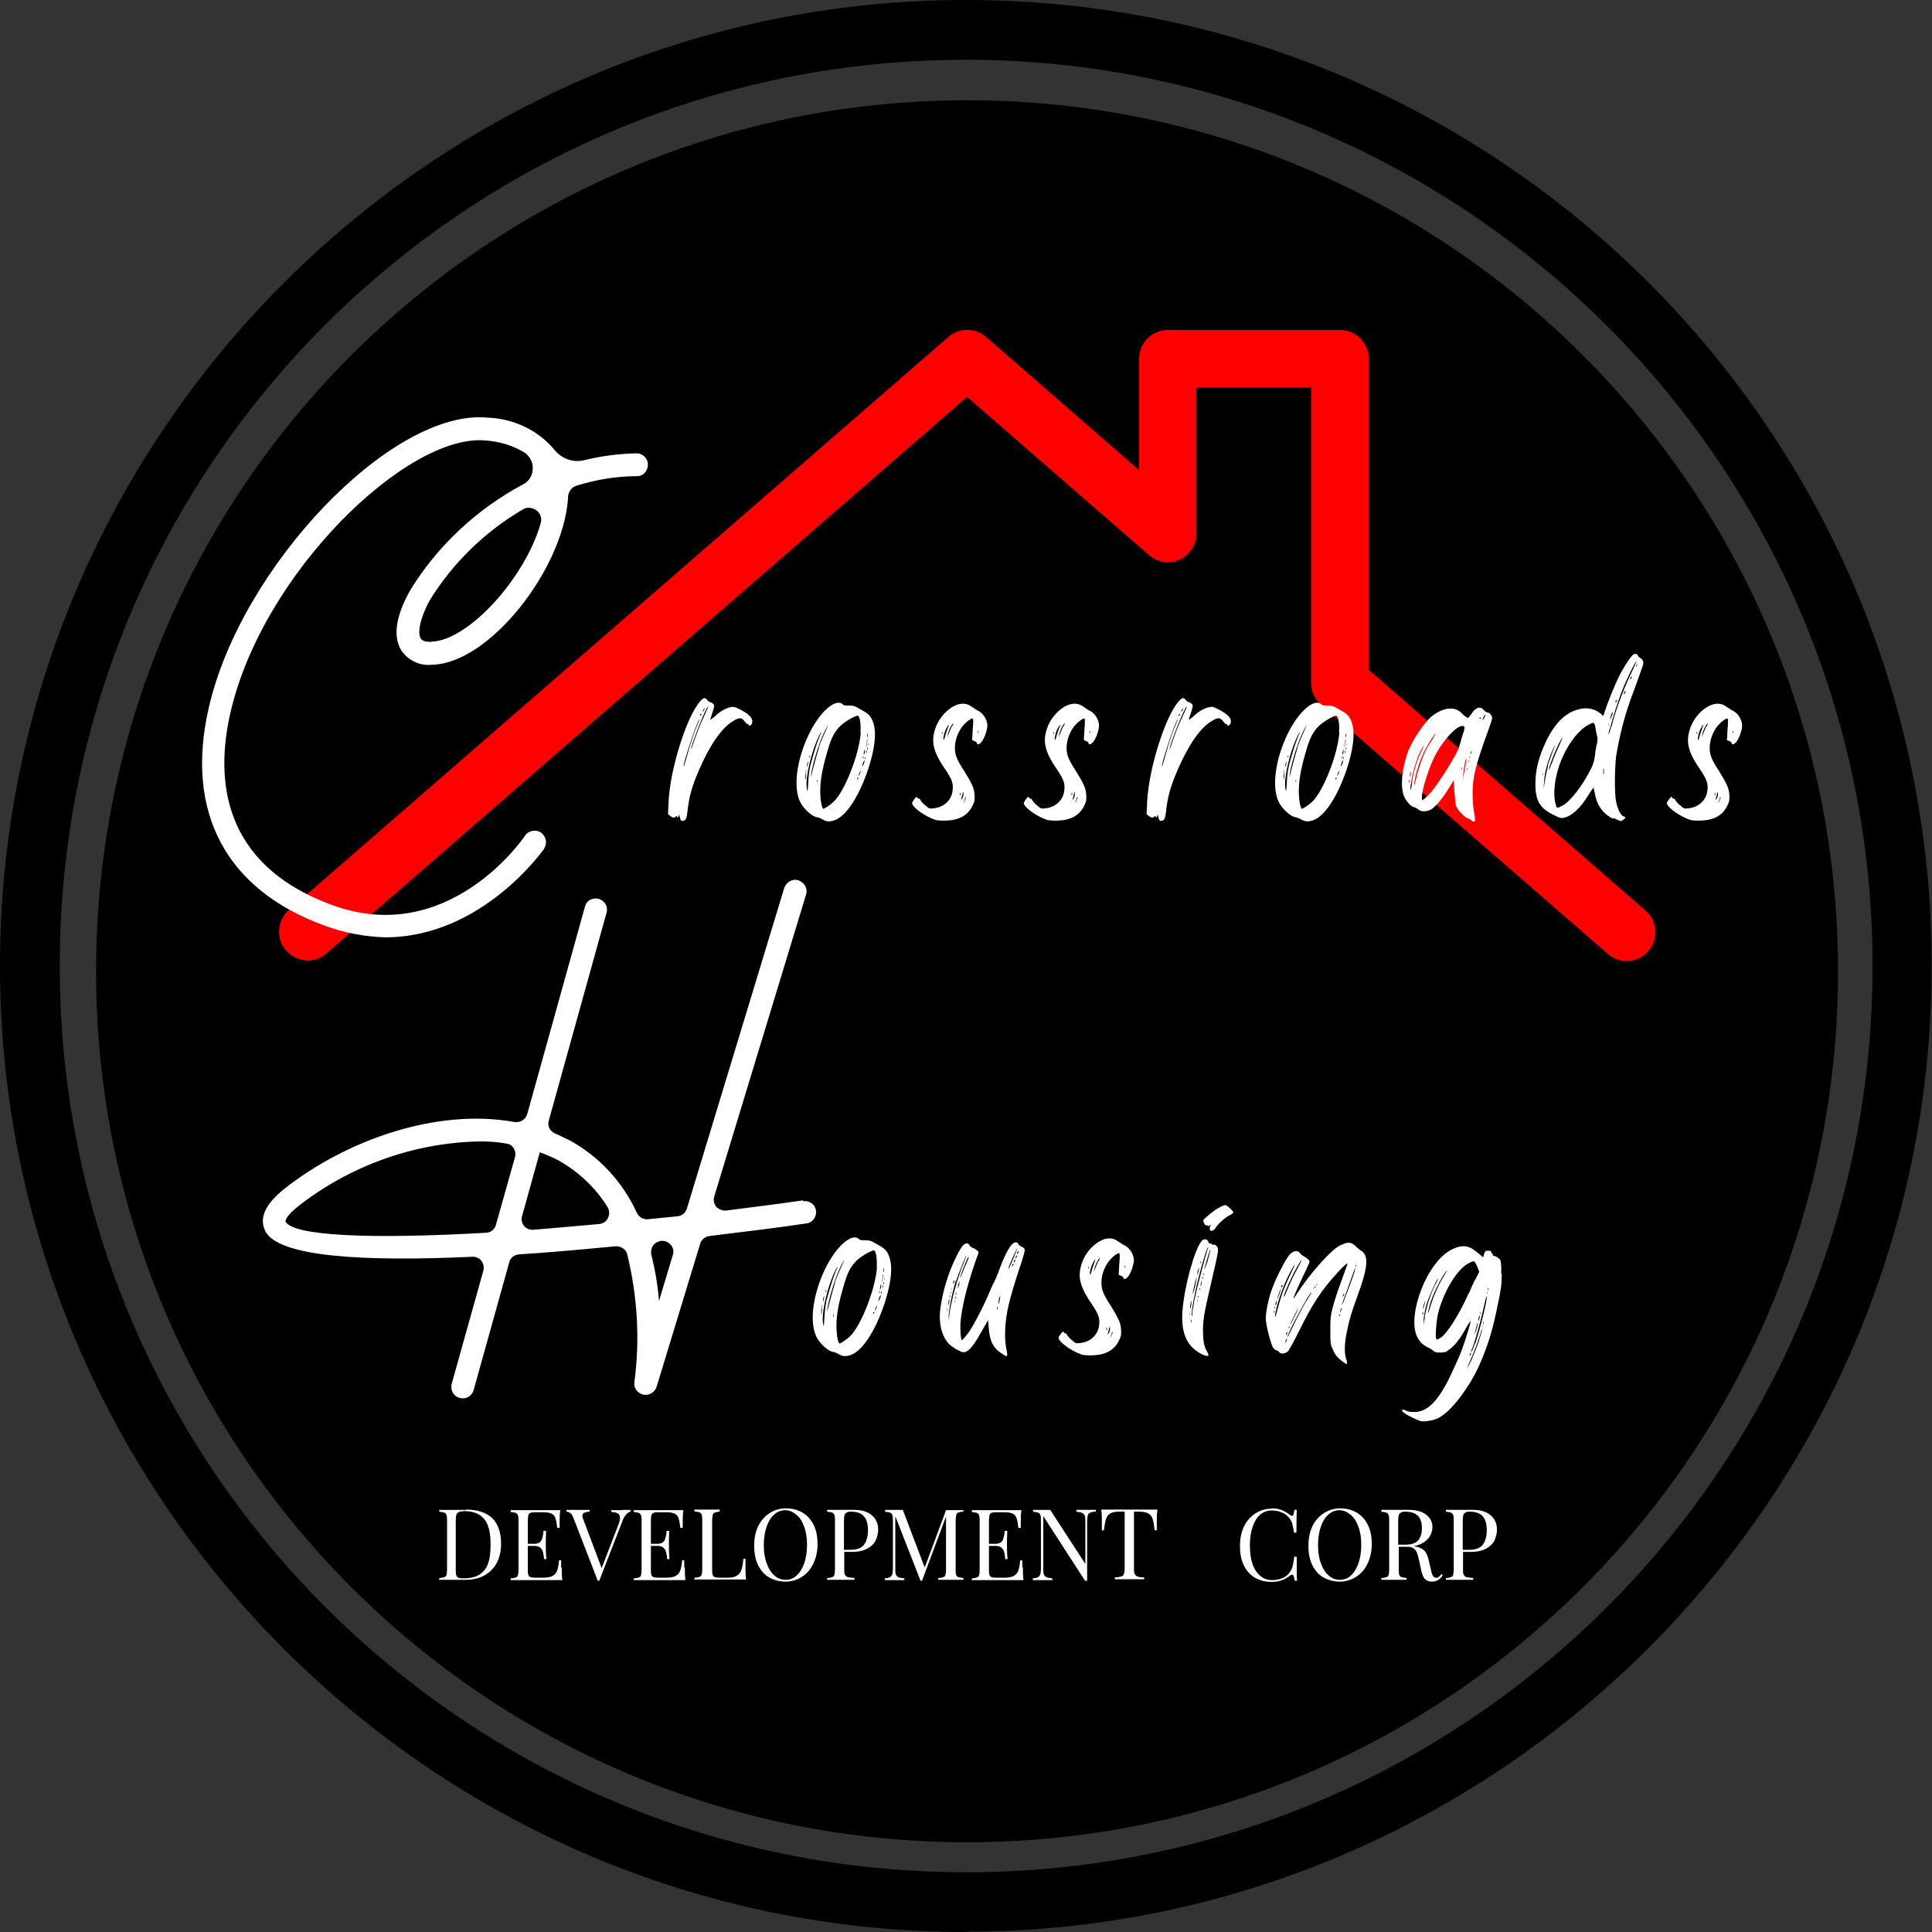
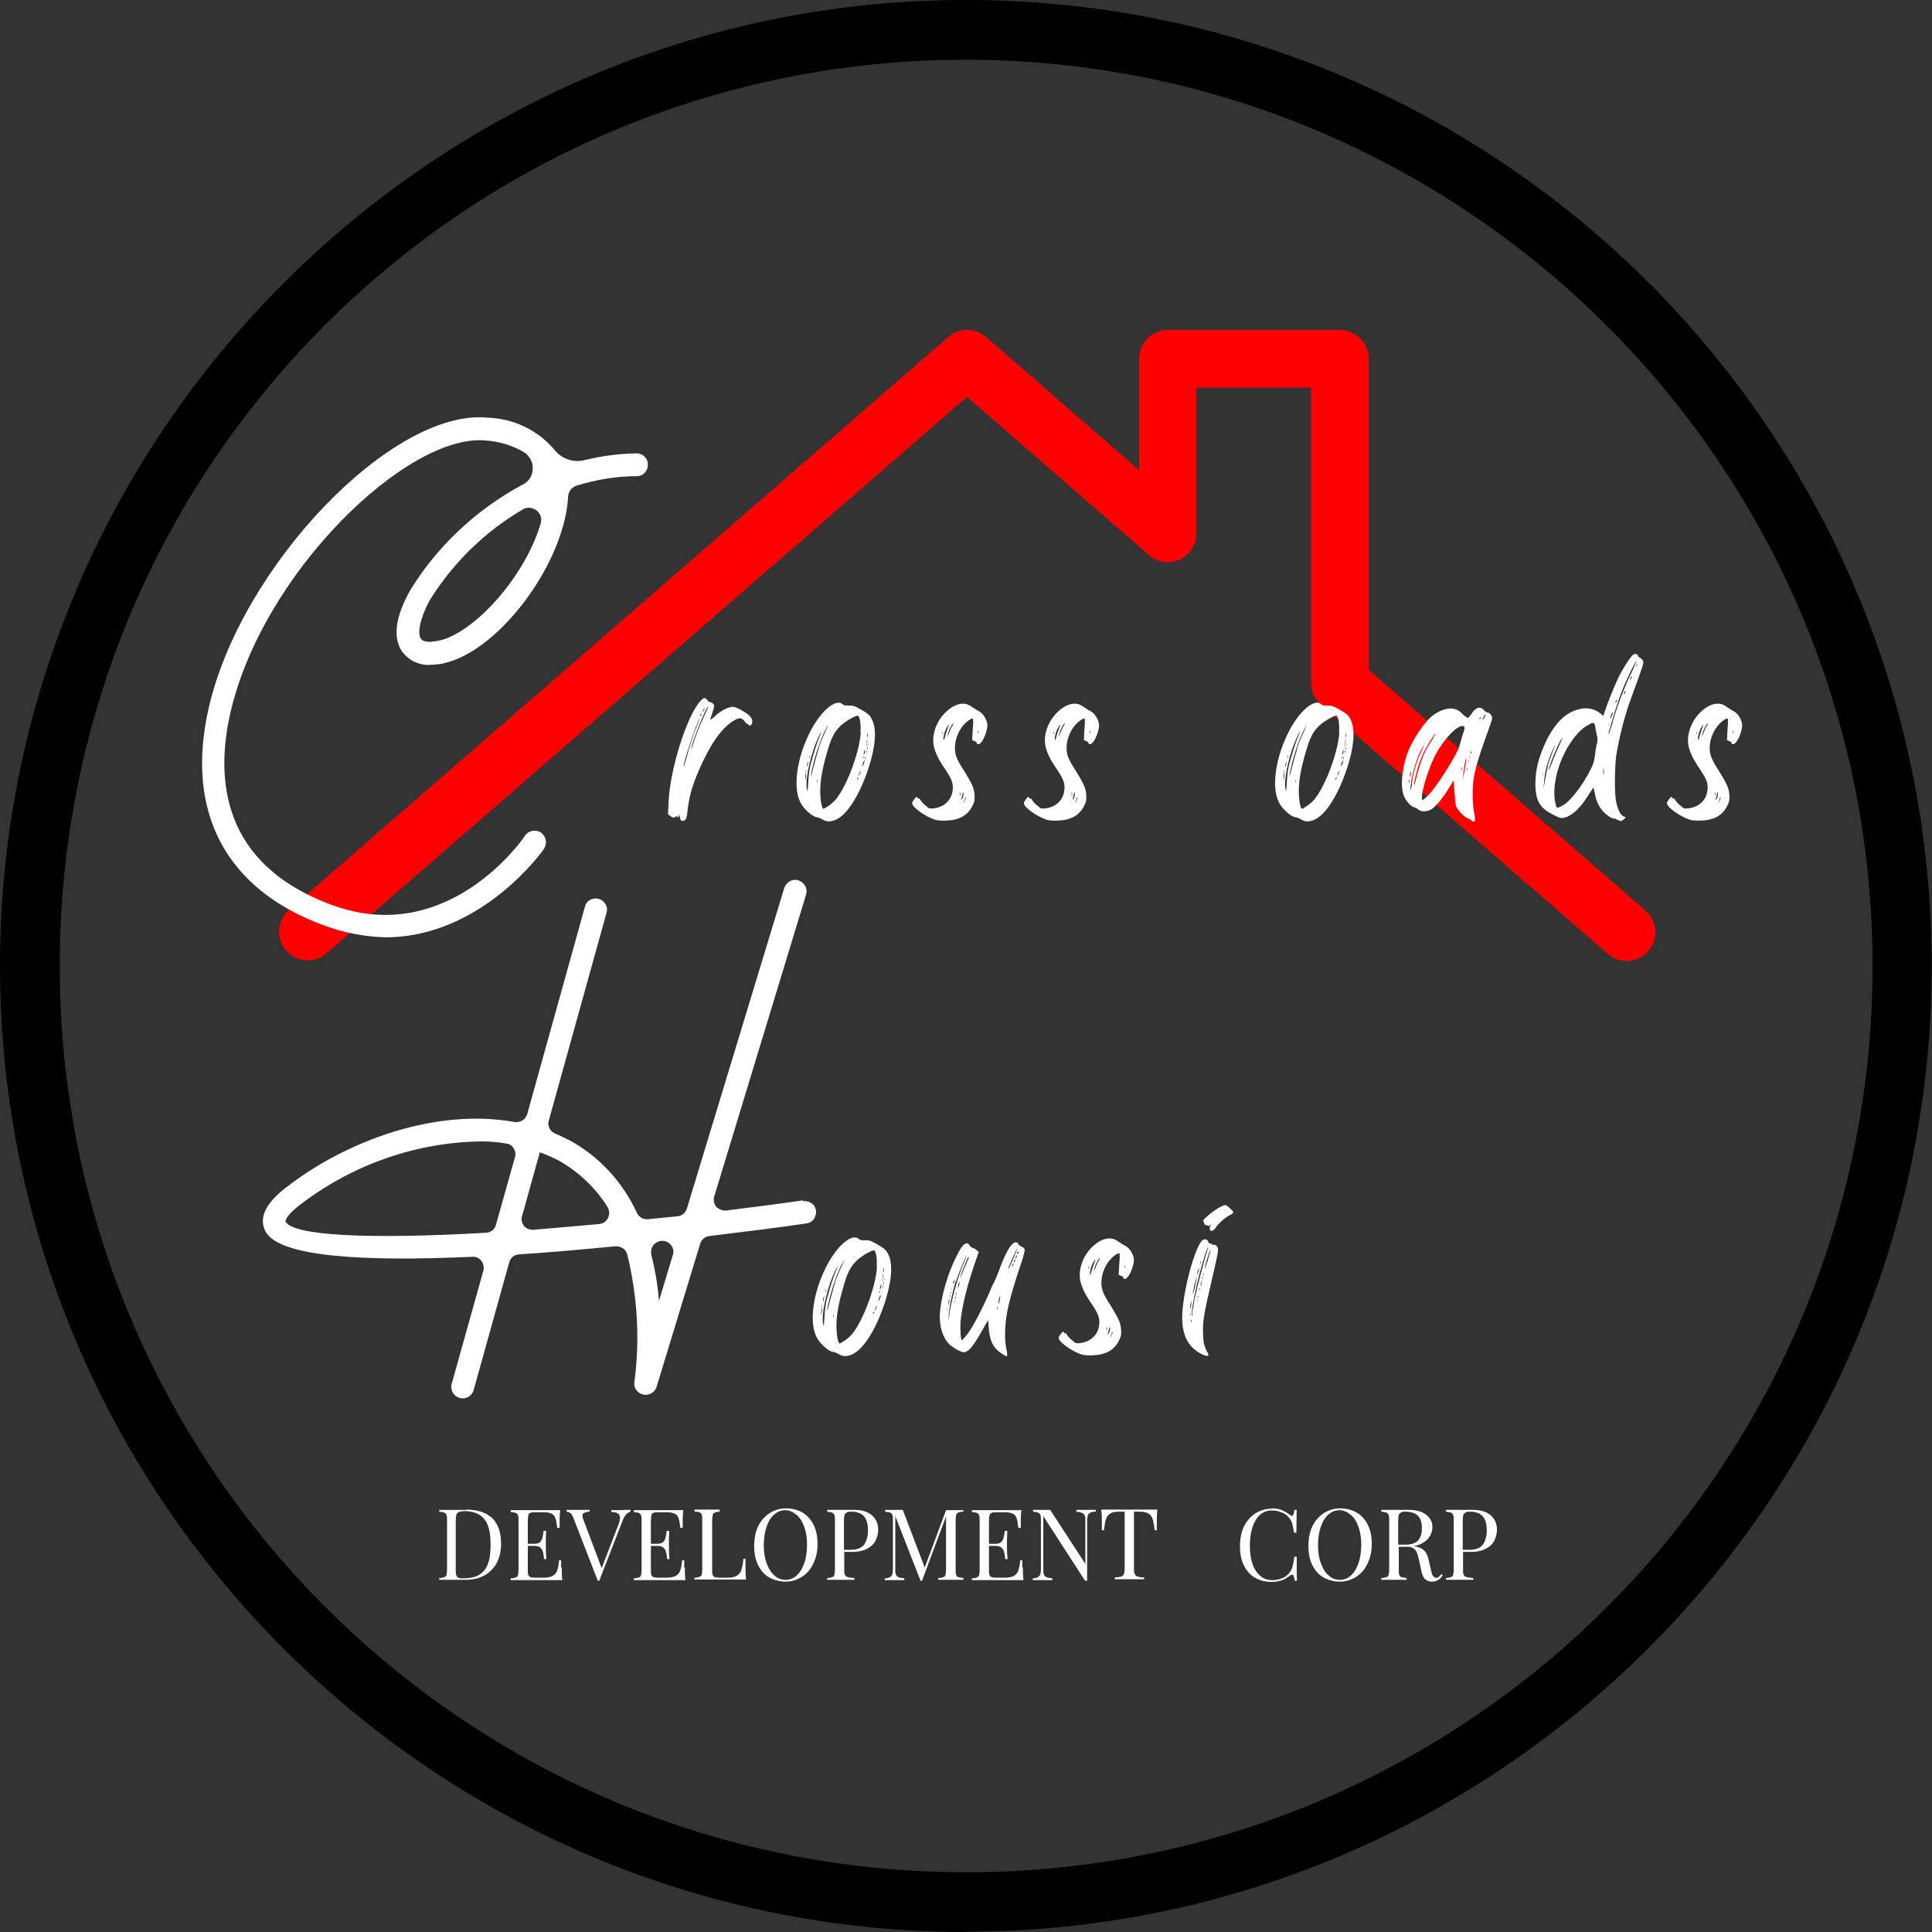
<svg xmlns="http://www.w3.org/2000/svg" id="Layer_1" data-name="Layer 1" viewBox="0 0 64.35 64.35">
  <rect x="0" y="0" width="64.35" height="64.35" fill="#333333" stroke="none" />
  <defs>
    <style>
      .cls-1 {
        fill: #fff;
      }

      .cls-2 {
        fill: red;
      }
    </style>
  </defs>
  <path d="M32.17,1.99C15.49,1.99,1.99,15.49,1.99,32.17s13.51,30.19,30.19,30.19,30.19-13.5,30.19-30.19S48.76,1.99,32.17,1.99M32.17,64.35C14.4,64.35,0,49.85,0,32.17S14.4,0,32.17,0s32.17,14.4,32.17,32.17-14.5,32.17-32.17,32.17" />
-   <path d="M3.2,32.35c0,16.02,12.99,29.01,29.01,29.01s29.01-12.99,29.01-29.01S48.24,3.34,32.21,3.34,3.2,16.33,3.2,32.35" />
  <path class="cls-2" d="M10.25,31.99c-.27,0-.53-.11-.72-.33-.35-.4-.3-1,.09-1.35L31.59,11.22c.36-.31.89-.31,1.25,0l5.1,4.44v-3.71c0-.53.43-.96.96-.96h5.73c.53,0,.96.43.96.96v10.36l9.22,8.02c.4.35.44.95.09,1.35-.35.4-.95.44-1.35.09l-9.55-8.3c-.21-.18-.33-.44-.33-.72v-9.84h-3.82v4.86c0,.37-.22.71-.56.87-.34.15-.74.1-1.02-.15l-6.06-5.27L10.87,31.76c-.18.16-.4.23-.63.23" />
  <g>
    <path class="cls-1" d="M23.59,23.55s-.14.31-.25.55c-.05.11-.14.35-.2.52-.1.31-.15.42-.11.26.08-.3.46-1.25.54-1.33.02-.01.03-.01.02,0M22.89,25.15c-.05.2-.11.36-.11.37-.03.02,0-.11.16-.62.13-.43.34-.97.36-.95,0,0-.03.1-.08.21-.11.26-.21.56-.33.99M23.36,23.78s.02,0,0,.02c-.02.05-.04.06-.04.02,0-.02.02-.04.03-.05M23.42,23.65s.04-.06.05-.06,0,.02-.02.06c-.01.03-.04.05-.05.05,0,0,0-.02.02-.05M24.67,23.64c-.18-.09-.23-.11-.32-.09-.17.03-.38.15-.55.32-.1.08-.15.12-.14.09,0-.04.05-.15.08-.26.06-.19.06-.21.01-.26-.02-.02-.06-.05-.08-.05-.03,0-.08-.03-.11-.07-.08-.1-.12-.09-.24.04-.45.5-1,2.26-1.05,3.33l-.02.43.09.07q.11.08.16.01s.05-.03.05-.01c0,.06.06.03.06-.03q0-.06.02,0s.02.08.03.12c.02.08.1.08.17.02.02-.02.05-.12.06-.21.06-.56.15-.88.4-1.46.37-.85.76-1.4,1.14-1.62.2-.12.26-.11.36,0,.04.06.09.11.11.11s.04,0,.04.03c0,.06.09,0,.11-.06.04-.16-.07-.28-.38-.45" />
    <path class="cls-1" d="M28.93,24.82s-.02,0-.01-.04c0-.03,0-.04.01-.01,0,.02,0,.04,0,.05M28.9,24.56s-.02,0-.02-.06c0-.07,0-.09.02-.05,0,.04,0,.09,0,.11M28.9,24.97s-.02,0-.02-.05c0-.03,0-.04.02-.01,0,.02,0,.04,0,.06M28.88,24.7s-.01.11-.02.15c-.02.05-.02.03,0-.07.02-.17.04-.21.03-.08M28.87,25.08s-.02,0-.02-.04c0-.04,0-.05.02-.02,0,.02,0,.05,0,.06M28.81,25.28s-.01,0-.01-.04c0-.03,0-.04.02-.02,0,.02,0,.05,0,.05M28.79,25c.02-.05.02-.06.02-.01,0,.04,0,.09-.02.12-.03.07-.03,0,0-.11M28.75,25.47c-.05.11-.05.06,0-.07.02-.06.05-.08.05-.06s-.02.08-.04.13M28.67,24.39c-.04.7-.53,1.97-.91,2.32-.04.04-.13.11-.19.15-.07.04-.13.08-.14.08-.06,0-.11-.31-.11-.6,0-.34.07-.74.22-1.25.14-.51.25-.72.47-.93.18-.16.52-.35.57-.32.06.04.1.28.08.55M28.66,25.72s-.03.09-.05.11c-.02.03-.02.02,0-.03,0-.04.03-.09.05-.11.02-.03.02-.02,0,.03M28.57,25.96s-.03.02-.02-.02c0-.03.03-.05.04-.04,0,0,0,.04-.02.05M27.28,24.89c-.05.17-.14.48-.19.68-.05.2-.08.33-.08.3,0-.21.23-1.03.41-1.41.08-.18.17-.32.17-.32,0,0-.04.1-.1.23-.06.12-.16.36-.22.53M27.23,26.05s-.02,0-.02-.04,0-.04.02-.01c0,.02,0,.05,0,.05M27,25.46c-.04.15-.07.38-.08.6-.02.34-.02.35-.05.19-.05-.38.17-1.27.42-1.76.09-.18.09-.14,0,.06-.08.19-.18.51-.29.91M26.88,25.53s0-.09.02-.13c.02-.06.02-.06.02-.02,0,.03-.02.09-.02.13q-.02.06-.02.02M26.85,25.77c0,.11-.02.2-.02.2-.02.02,0-.21.01-.3.02-.05.02-.02,0,.1M26.95,25.19s.02-.05.02-.01c0,.01,0,.05,0,.05-.02,0-.02,0-.02-.04M28.74,25.22s0-.05.02-.02c0,.02,0,.05,0,.06,0,0-.02,0-.02-.04M28.65,23.62c-.19-.11-.23-.12-.38-.12-.1,0-.17,0-.2-.04-.23-.22-.76.24-1.12.98-.41.84-.54,1.77-.3,2.27.11.23.42.51.57.51.02,0,.1.03.17.07.14.08.23.09.41.03.38-.14.8-.76,1.12-1.71.23-.7.29-1.27.14-1.61-.08-.18-.14-.23-.41-.38" />
    <path class="cls-1" d="M32.59,24.42s-.02,0-.02-.04,0-.04.02-.02c0,.02,0,.05,0,.05M31.7,24.2c-.04.09-.09.2-.11.26l-.04.1.02-.1c.02-.11.09-.27.17-.36.03-.03.02.01-.03.1M31.46,24.57s0,.06-.02.07c-.05.03.01-.26.08-.38.04-.07.07-.12.08-.12s-.02.08-.06.19c-.04.11-.07.21-.07.24M31.39,24.45s-.02,0-.02-.04c0-.04,0-.04.02-.02,0,.02,0,.05,0,.05M31.99,26.41s0,.05,0,.08c0,.02-.02,0-.02-.04s0-.06.02-.04M32.04,26.53c.04-.18.05-.2.05-.08,0,.06-.02.13-.05.16-.03.05-.04.05,0-.08M32.13,26.61c.02-.05.04-.08.04-.05,0,.05-.08.2-.08.17,0,0,.02-.06.05-.11M32.58,23.68c-.06-.04-.17-.11-.23-.15-.23-.17-.54-.1-.84.18-.23.22-.37.49-.42.81-.04.34.07.64.41,1.13.2.3.26.45.23.67-.03.32-.28.56-.61.6-.16.02-.17.02-.28-.08-.07-.05-.14-.13-.17-.17-.02-.05-.05-.08-.07-.07-.02,0-.04-.02-.05-.04-.02-.03-.04-.02-.09.05-.04.05-.08.11-.08.14,0,.14.44.45.78.56.08.02.22.03.39.02.41-.02.69-.18.84-.49.07-.14.08-.18.07-.37-.02-.23-.07-.34-.35-.8-.11-.16-.22-.36-.25-.45-.13-.33-.02-.79.25-1.09.1-.11.23-.2.29-.2.02,0,.02.17,0,.36l-.02.36.09.04c.05.02.08.05.07.05s-.02.02,0,.03c.08.08.23-.11.31-.4.04-.15.05-.2.02-.32-.05-.17-.14-.29-.29-.38" />
    <path class="cls-1" d="M36.31,24.42s-.02,0-.02-.04,0-.04.02-.02c0,.02,0,.05,0,.05M35.41,24.2c-.04.09-.09.2-.11.26l-.04.1.02-.1c.02-.11.09-.27.17-.36.03-.03.02.01-.03.1M35.17,24.57s0,.06-.02.07c-.05.03.01-.26.08-.38.04-.07.07-.12.08-.12s-.02.08-.06.19c-.04.11-.07.21-.07.24M35.11,24.45s-.02,0-.02-.04c0-.04,0-.04.02-.02,0,.02,0,.05,0,.05M35.71,26.41s0,.05,0,.08c0,.02-.02,0-.02-.04s0-.06.02-.04M35.75,26.53c.04-.18.05-.2.05-.08,0,.06-.02.13-.05.16-.03.05-.04.05,0-.08M35.85,26.61c.02-.05.04-.08.04-.05,0,.05-.08.2-.08.17,0,0,.02-.06.05-.11M36.3,23.68c-.06-.04-.17-.11-.23-.15-.23-.17-.54-.1-.84.18-.23.22-.37.49-.42.81-.04.34.07.64.41,1.13.2.3.26.45.23.67-.03.32-.28.56-.61.6-.16.02-.17.02-.28-.08-.07-.05-.14-.13-.17-.17-.02-.05-.05-.08-.07-.07-.02,0-.04-.02-.05-.04-.02-.03-.04-.02-.09.05-.04.05-.08.11-.08.14,0,.14.44.45.78.56.08.02.22.03.39.02.41-.02.69-.18.84-.49.07-.14.08-.18.07-.37-.02-.23-.07-.34-.35-.8-.11-.16-.22-.36-.25-.45-.13-.33-.02-.79.25-1.09.1-.11.23-.2.29-.2.02,0,.02.17,0,.36l-.02.36.09.04c.05.02.08.05.07.05s-.02.02,0,.03c.08.08.23-.11.31-.4.04-.15.05-.2.02-.32-.05-.17-.14-.29-.29-.38" />
-     <path class="cls-1" d="M39.53,23.55s-.14.31-.25.55c-.05.11-.14.35-.2.52-.1.31-.15.42-.11.26.08-.3.46-1.25.54-1.33.02-.01.03-.01.02,0M38.82,25.15c-.05.2-.11.36-.11.37-.03.02,0-.11.16-.62.13-.43.34-.97.36-.95,0,0-.03.1-.08.21-.11.26-.21.56-.33.99M39.3,23.78s.02,0,0,.02c-.02.05-.04.06-.04.02,0-.02.02-.04.03-.05M39.36,23.65s.04-.06.05-.06,0,.02-.02.06c-.01.03-.04.05-.05.05,0,0,0-.02.02-.05M40.61,23.64c-.18-.09-.23-.11-.32-.09-.17.03-.38.15-.55.32-.1.08-.15.12-.14.09,0-.04.05-.15.08-.26.06-.19.06-.21.01-.26-.02-.02-.06-.05-.08-.05-.03,0-.08-.03-.11-.07-.08-.1-.12-.09-.24.04-.45.5-1,2.26-1.05,3.33l-.02.43.09.07q.11.08.16.01s.05-.03.05-.01c0,.06.06.03.06-.03q0-.06.02,0s.02.08.03.12c.02.08.1.08.17.02.02-.02.05-.12.06-.21.06-.56.15-.88.4-1.46.37-.85.76-1.4,1.14-1.62.2-.12.26-.11.36,0,.04.06.09.11.11.11s.04,0,.04.03c0,.06.09,0,.11-.06.04-.16-.07-.28-.38-.45" />
    <path class="cls-1" d="M44.87,24.82s-.02,0-.01-.04c0-.03,0-.04.01-.01,0,.02,0,.04,0,.05M44.84,24.56s-.02,0-.02-.06c0-.07,0-.09.02-.05,0,.04,0,.09,0,.11M44.84,24.97s-.02,0-.02-.05c0-.03,0-.04.02-.01,0,.02,0,.04,0,.06M44.81,24.7s-.01.11-.02.15c-.02.05-.02.03,0-.07.02-.17.04-.21.03-.08M44.81,25.08s-.02,0-.02-.04c0-.04,0-.05.02-.02,0,.02,0,.05,0,.06M44.74,25.28s-.01,0-.01-.04c0-.03,0-.04.02-.02,0,.02,0,.05,0,.05M44.73,25c.02-.05.02-.06.02-.01,0,.04,0,.09-.02.12-.03.07-.03,0,0-.11M44.69,25.47c-.05.11-.05.06,0-.07.02-.06.05-.08.05-.06s-.02.08-.04.13M44.61,24.39c-.04.7-.53,1.97-.91,2.32-.04.04-.13.11-.19.15-.07.04-.13.08-.14.08-.06,0-.11-.31-.11-.6,0-.34.07-.74.22-1.25.14-.51.25-.72.47-.93.18-.16.52-.35.57-.32.06.04.1.28.08.55M44.6,25.72s-.03.09-.05.11c-.02.03-.02.02,0-.03,0-.04.03-.09.05-.11.02-.03.02-.02,0,.03M44.5,25.96s-.03.02-.02-.02c0-.03.03-.05.04-.04,0,0,0,.04-.02.05M43.22,24.89c-.05.17-.14.48-.19.68-.05.2-.08.33-.08.3,0-.21.23-1.03.41-1.41.08-.18.17-.32.17-.32,0,0-.04.1-.1.23-.06.12-.16.36-.22.53M43.17,26.05s-.02,0-.02-.04,0-.04.02-.01c0,.02,0,.05,0,.05M42.94,25.46c-.04.15-.07.38-.08.6-.02.34-.02.35-.05.19-.05-.38.17-1.27.42-1.76.09-.18.09-.14,0,.06-.08.19-.18.51-.29.91M42.81,25.53s0-.09.02-.13c.02-.06.02-.06.02-.02,0,.03-.02.09-.02.13q-.02.06-.02.02M42.78,25.77c0,.11-.02.2-.02.2-.02.02,0-.21.01-.3.02-.05.02-.02,0,.1M42.89,25.19s.02-.05.02-.01c0,.01,0,.05,0,.05-.02,0-.02,0-.02-.04M44.68,25.22s0-.05.02-.02c0,.02,0,.05,0,.06,0,0-.02,0-.02-.04M44.59,23.62c-.19-.11-.23-.12-.38-.12-.1,0-.17,0-.2-.04-.23-.22-.76.24-1.12.98-.41.84-.54,1.77-.3,2.27.11.23.42.51.57.51.02,0,.1.03.17.07.14.08.23.09.41.03.38-.14.8-.76,1.12-1.71.23-.7.29-1.27.14-1.61-.08-.18-.14-.23-.41-.38" />
    <path class="cls-1" d="M49.44,23.9c-.05.1-.08.12-.05.04.02-.07.09-.17.09-.14,0,.01-.02.06-.04.11M49.32,23.92s-.04.06-.04.02c0-.02,0-.03.02-.05.02,0,.02,0,.02.03M48.97,25.11s.02-.06.03-.08c.02-.02.02-.03.02-.02,0,.05-.05.14-.05.1M48.95,25.26s0,0,0-.04c0-.04,0-.05,0-.03.02.01.02.05,0,.07M48.92,25.39s-.02,0-.02-.04c0-.03.02-.04.02-.01,0,.02,0,.05,0,.05M48.87,25.65s-.02,0-.02-.04c0-.04,0-.04.02-.02,0,.02,0,.05,0,.06M48.81,25.5c-.02.13-.06.32-.08.43l-.02.2.02-.25c.01-.24.09-.65.11-.62,0,0,0,.11-.03.23M48.7,26.37s0,0,0-.08c0-.08,0-.12,0-.08,0,.04,0,.11,0,.16M48.7,25.56s0,.05,0,.08c0,.02-.02,0-.02-.04s0-.05.02-.04M48.61,24.85c-.07.25-.63,1.15-.94,1.53-.09.1-.19.2-.23.23l-.08.05v-.11c0-.27.26-1.07.48-1.46.26-.47.67-.91.87-.91.09,0,.09.07.01.29-.04.11-.08.29-.11.37M47.17,25.93c-.08.32-.1.3-.03-.04.06-.28.17-.6.29-.85.11-.21.33-.58.39-.61.01,0-.05.09-.13.23-.2.3-.25.41-.36.72-.05.14-.13.39-.16.55M47.03,26.13c-.03.17-.05.22-.05.15,0-.29.16-.92.34-1.28.14-.26.14-.21,0,.07-.06.13-.15.36-.19.52-.05.15-.09.4-.11.54M46.96,25.84s0-.08.02-.11c.02-.04.02-.04.02-.01s-.01.08-.02.12c-.02.05-.02.06-.02,0M46.95,26.08s-.02,0-.02-.05c0-.05,0-.08.02-.05,0,.02,0,.07,0,.1M49.53,23.73s-.08-.04-.11-.08c-.11-.14-.28-.09-.41.13-.05.07-.1.13-.11.13-.04,0-.14-.07-.23-.17-.22-.22-.59-.18-.96.1-.26.2-.69.83-.84,1.27-.18.53-.23,1.09-.11,1.4.07.17.23.36.35.38.04.01.11.05.14.08.09.07.26.07.4,0,.14-.07.4-.37.61-.72l.16-.26.02.36c.02.2.04.41.05.48.05.14.26.37.4.43.06.02.12.05.13.08.02.03.1.04.11,0,0-.02,0-.14-.03-.27-.03-.14-.05-.39-.05-.63,0-.56.08-.9.54-2.17.06-.16.11-.32.11-.35,0-.08-.09-.19-.15-.19" />
    <path class="cls-1" d="M53.67,24.19c-.03.12-.07.23-.08.25-.02.01-.02,0-.01-.03,0-.03.04-.14.07-.24.08-.3.23-.79.38-1.17.14-.36.45-1,.48-.98,0,0-.06.15-.14.32-.26.52-.57,1.33-.69,1.85M53.59,24.1s0,.05,0,.07c0,.02-.01,0-.01-.03s0-.06.01-.04M53.67,23.79c.02-.05.05-.08.05-.06,0,.03-.02.09-.05.14-.01.06-.04.08-.04.06s.02-.09.04-.14M53.83,23.33s.03-.03.03-.02c0,.02-.01.05-.03.08-.01.02-.02.03-.02.01,0-.02,0-.05.02-.08M54.54,22.12c-.04.09-.05.11-.05.07,0-.01.02-.05.05-.08q.05-.05,0,.01M54.32,22.61s-.03.03-.03.02.01-.05.03-.08c.01-.02.03-.03.03-.01,0,.01-.02.05-.03.08M54.12,23.1s-.03.03-.03,0c0-.02,0-.05.03-.07.01-.02.02-.03.02-.02,0,.02,0,.05-.02.08M53.42,25.8s-.02,0-.02-.1c0-.09,0-.13.02-.08,0,.05,0,.13,0,.17M53.18,24.79c-.02.11-.05.29-.06.4-.02.14-.05.26-.12.4-.3.6-.71,1.12-.97,1.25-.15.08-.18.08-.2,0-.13-.39-.04-1.05.21-1.61.23-.52.57-.94.87-1.09.2-.11.2-.1.25.22.02.1.04.2.05.21,0,0,0,.11-.02.22M51.68,25.43c-.05.13-.08.23-.09.2,0-.11.32-.91.45-1.06.02-.03-.03.09-.11.27-.09.19-.2.45-.24.58M51.56,25.5c-.03.13-.08.35-.1.5l-.05.28.02-.23c.02-.35.11-.67.28-1.06.11-.25.11-.2,0,.06-.05.13-.12.33-.16.45M51.4,25.83s-.01,0-.01-.04c0-.04,0-.05.01-.02,0,.02,0,.05,0,.06M53.75,27.25c.11.05.22.1.23.1.04,0,.16-.1.16-.12,0-.01-.03-.03-.07-.04-.09-.04-.18-.21-.24-.48-.06-.27-.05-1.12,0-1.53.11-.67.29-1.4.57-2.12.34-.94.35-.96.33-1.03-.02-.05-.05-.09-.09-.11-.04-.02-.08-.06-.09-.09-.02-.07-.13-.07-.2.02-.09.1-.31.44-.44.71-.12.24-.39.91-.46,1.14-.02.06-.04.13-.05.15,0,0-.25-.31-.69-.25-.47.07-.85.37-1.19,1.04-.26.54-.38.98-.38,1.46,0,.57.14.82.62,1.05.18.09.23.11.32.09.26-.05.56-.32.82-.75.1-.15.17-.26.18-.26,0,0,.01.09.04.19.06.39.27.69.61.85" />
    <path class="cls-1" d="M57.73,24.42s-.02,0-.02-.04,0-.04.02-.02c0,.02,0,.05,0,.05M56.83,24.2c-.04.09-.09.2-.11.26l-.04.1.02-.1c.02-.11.09-.27.17-.36.03-.03.02.01-.03.1M56.59,24.57s0,.06-.02.07c-.05.03.01-.26.08-.38.04-.07.07-.12.08-.12s-.02.08-.06.19c-.04.11-.07.21-.07.24M56.53,24.45s-.02,0-.02-.04c0-.04,0-.04.02-.02,0,.02,0,.05,0,.05M57.13,26.41s0,.05,0,.08c0,.02-.02,0-.02-.04s0-.06.02-.04M57.17,26.53c.04-.18.05-.2.05-.08,0,.06-.02.13-.05.16-.03.05-.04.05,0-.08M57.27,26.61c.02-.05.04-.08.04-.05,0,.05-.08.2-.08.17,0,0,.02-.06.05-.11M57.72,23.68c-.06-.04-.17-.11-.23-.15-.23-.17-.54-.1-.84.18-.23.22-.37.49-.42.81-.04.34.07.64.41,1.13.2.3.26.45.23.67-.03.32-.28.56-.61.6-.16.02-.17.02-.28-.08-.07-.05-.14-.13-.17-.17-.02-.05-.05-.08-.07-.07-.02,0-.04-.02-.05-.04-.02-.03-.04-.02-.09.05-.04.05-.08.11-.08.14,0,.14.44.45.78.56.08.02.22.03.39.02.41-.02.69-.18.84-.49.07-.14.08-.18.07-.37-.02-.23-.07-.34-.35-.8-.11-.16-.22-.36-.25-.45-.13-.33-.02-.79.25-1.09.1-.11.23-.2.29-.2.02,0,.02.17,0,.36l-.02.36.09.04c.05.02.08.05.07.05s-.02.02,0,.03c.08.08.23-.11.31-.4.04-.15.05-.2.02-.32-.05-.17-.14-.29-.29-.38" />
    <path class="cls-1" d="M15.43,50.34c-.07,0-.12,0-.16.03-.03.02-.06.04-.07.08-.01.04-.02.1-.02.18v1.66c0,.08,0,.14.02.18.01.04.04.07.07.08.03.02.09.02.16.02.23,0,.42-.04.55-.13.13-.09.23-.21.28-.38.06-.16.08-.37.08-.63s-.03-.46-.09-.62c-.06-.16-.16-.28-.29-.36-.13-.08-.31-.12-.54-.12M15.52,50.28c.39,0,.68.1.88.29.19.19.29.48.29.85,0,.24-.05.45-.14.63-.1.18-.23.32-.41.42-.18.1-.39.15-.64.15h-.19c-.12,0-.21,0-.27,0-.18,0-.32,0-.41,0v-.06c.08,0,.14-.02.17-.03.04-.01.06-.04.07-.07.01-.04.02-.1.02-.18v-1.64c0-.08,0-.14-.02-.18-.01-.04-.04-.06-.07-.08-.04-.01-.1-.02-.17-.03v-.06c.08,0,.18,0,.32,0h.28c.15,0,.25,0,.3,0" />
    <path class="cls-1" d="M18.71,52.21c0,.13,0,.27.02.42-.15,0-.4,0-.76,0-.43,0-.75,0-.96,0v-.06c.08,0,.14-.02.17-.03.04-.01.06-.04.07-.07.01-.04.02-.1.02-.18v-1.64c0-.08,0-.14-.02-.18-.01-.04-.04-.06-.07-.08-.04-.01-.1-.02-.17-.03v-.06c.22,0,.54,0,.96,0,.32,0,.55,0,.69,0-.02.15-.02.28-.02.39,0,.09,0,.15,0,.2h-.08c-.02-.14-.03-.25-.06-.32-.02-.07-.06-.12-.12-.15-.06-.03-.15-.05-.26-.05h-.28c-.08,0-.14,0-.17.02-.04.01-.06.04-.07.07-.01.04-.02.1-.02.18v.78h.22c.08,0,.14-.02.18-.05.04-.04.07-.08.08-.13.01-.05.03-.11.04-.18v-.07h.09c0,.09-.01.2-.01.31v.16c0,.11,0,.27.02.47h-.08s0-.07-.02-.16c-.01-.09-.04-.16-.09-.21-.05-.05-.12-.07-.21-.07h-.22v.79c0,.08,0,.15.02.18.01.04.04.06.07.07.04.01.09.02.17.02h.24c.14,0,.24-.02.31-.05.07-.04.13-.09.16-.17.03-.08.06-.2.07-.36h.07c0,.06,0,.14,0,.24" />
    <path class="cls-1" d="M20.75,50.29c.1,0,.18,0,.25,0v.06c-.11.03-.2.13-.26.29l-.78,2.01h-.05l-.81-2.09c-.05-.14-.13-.21-.23-.21v-.06c.09,0,.21,0,.35,0,.19,0,.33,0,.42,0v.06c-.08,0-.14.02-.18.04-.04.02-.06.04-.06.09,0,.04.01.09.04.16l.6,1.59.54-1.4c.05-.12.07-.21.07-.27,0-.07-.02-.12-.07-.15-.05-.03-.12-.05-.22-.05v-.06c.12,0,.25,0,.38,0" />
    <path class="cls-1" d="M22.81,52.21c0,.13,0,.27.02.42-.15,0-.4,0-.76,0-.43,0-.75,0-.96,0v-.06c.08,0,.14-.02.17-.03.04-.01.06-.04.07-.07.01-.04.02-.1.02-.18v-1.64c0-.08,0-.14-.02-.18-.01-.04-.04-.06-.07-.08-.04-.01-.1-.02-.17-.03v-.06c.22,0,.54,0,.96,0,.32,0,.55,0,.69,0-.02.15-.02.28-.02.39,0,.09,0,.15,0,.2h-.08c-.02-.14-.03-.25-.06-.32-.02-.07-.06-.12-.12-.15-.06-.03-.15-.05-.26-.05h-.28c-.08,0-.14,0-.17.02-.04.01-.06.04-.07.07-.01.04-.02.1-.02.18v.78h.22c.08,0,.14-.02.18-.05.04-.04.07-.08.08-.13.01-.05.03-.11.04-.18v-.07h.09c0,.09-.01.2-.01.31v.16c0,.11,0,.27.02.47h-.08s0-.07-.02-.16c-.01-.09-.04-.16-.09-.21-.05-.05-.12-.07-.21-.07h-.22v.79c0,.08,0,.15.02.18.01.04.04.06.07.07.04.01.09.02.17.02h.24c.14,0,.24-.02.31-.05.07-.04.13-.09.16-.17.03-.08.06-.2.07-.36h.07c0,.06,0,.14,0,.24" />
    <path class="cls-1" d="M23.98,50.35c-.08,0-.14.02-.17.03-.04.01-.06.04-.07.08-.01.04-.02.1-.02.18v1.64c0,.08,0,.15.02.18.01.04.04.06.07.07.04.01.09.02.17.02h.24c.14,0,.24-.02.31-.06.07-.04.13-.1.16-.19.03-.09.06-.21.07-.38h.07c0,.07,0,.16,0,.27,0,.13,0,.27.02.42-.15,0-.4,0-.76,0-.43,0-.75,0-.96,0v-.06c.08,0,.14-.02.17-.03.04-.01.06-.04.07-.07.01-.04.02-.1.02-.18v-1.64c0-.08,0-.14-.02-.18-.01-.04-.04-.06-.07-.08-.04-.01-.1-.02-.17-.03v-.06c.09,0,.23,0,.42,0,.18,0,.32,0,.42,0v.06Z" />
    <path class="cls-1" d="M26.16,50.3c-.14,0-.27.05-.38.15-.11.1-.19.23-.25.41-.06.18-.09.38-.09.61s.03.43.1.61c.06.17.15.31.26.4.11.1.23.14.37.14s.27-.05.37-.15c.11-.1.19-.24.25-.41.06-.18.09-.38.09-.61s-.03-.43-.1-.61c-.06-.17-.15-.31-.27-.4-.11-.09-.23-.14-.37-.14M26.18,50.24c.21,0,.39.05.55.14.16.1.28.23.37.41.09.18.13.39.13.64s-.05.46-.14.65c-.09.19-.21.33-.38.44-.16.1-.34.16-.54.16s-.39-.05-.55-.14c-.16-.09-.28-.23-.37-.41-.09-.18-.13-.4-.13-.64s.04-.46.13-.65c.09-.19.22-.33.38-.44.16-.1.34-.16.55-.16" />
    <path class="cls-1" d="M28.36,50.35c-.07,0-.12,0-.16.03-.03.02-.06.04-.07.08-.01.04-.02.1-.02.18v.98h.22c.22,0,.36-.06.45-.17.08-.12.13-.27.13-.47,0-.21-.04-.37-.13-.47-.08-.1-.23-.16-.42-.16M28.12,51.68v.6c0,.08,0,.15.03.18.02.04.05.06.09.07.05.01.12.02.22.03v.06c-.12,0-.28,0-.49,0-.19,0-.33,0-.42,0v-.06c.08,0,.14-.02.17-.03.04-.01.06-.04.07-.07.01-.04.02-.1.02-.18v-1.64c0-.08,0-.14-.02-.18-.01-.04-.04-.06-.07-.08-.04-.01-.1-.02-.17-.03v-.06c.09,0,.23,0,.4,0h.36s.09,0,.14,0c.26,0,.45.06.59.18.14.12.21.28.21.48,0,.12-.03.24-.08.35-.05.11-.15.21-.28.28-.13.07-.3.11-.52.11h-.26Z" />
    <path class="cls-1" d="M32.09,50.35c-.08,0-.14.02-.17.03-.04.01-.06.04-.07.08-.01.04-.02.1-.02.18v1.64c0,.08,0,.15.02.18.01.04.04.06.07.07.04.01.09.02.17.03v.06c-.1,0-.24,0-.42,0-.19,0-.33,0-.42,0v-.06c.08,0,.14-.02.17-.03.04-.01.06-.04.07-.07.01-.04.02-.1.02-.18v-1.77l-.8,2.14h-.05l-.84-2.15v1.75c0,.09,0,.15.02.19.01.04.04.07.08.09.04.02.11.03.2.04v.06c-.08,0-.19,0-.34,0-.13,0-.23,0-.31,0v-.06c.08,0,.13-.02.17-.04.04-.02.06-.05.08-.09.01-.04.02-.11.02-.19v-1.61c0-.08,0-.14-.02-.18-.01-.04-.04-.06-.07-.08-.04-.01-.1-.02-.17-.03v-.06c.07,0,.18,0,.31,0,.11,0,.21,0,.28,0l.73,1.92.71-1.91h.16c.18,0,.32,0,.42,0v.06Z" />
    <path class="cls-1" d="M34.07,52.21c0,.13,0,.27.02.42-.15,0-.4,0-.76,0-.43,0-.75,0-.96,0v-.06c.08,0,.14-.02.17-.03.04-.01.06-.04.07-.07.01-.04.02-.1.02-.18v-1.64c0-.08,0-.14-.02-.18-.01-.04-.04-.06-.07-.08-.04-.01-.1-.02-.17-.03v-.06c.22,0,.54,0,.96,0,.32,0,.55,0,.69,0-.02.15-.02.28-.02.39,0,.09,0,.15,0,.2h-.08c-.02-.14-.03-.25-.06-.32-.02-.07-.06-.12-.12-.15-.06-.03-.15-.05-.26-.05h-.28c-.08,0-.14,0-.17.02-.04.01-.06.04-.07.07-.01.04-.02.1-.02.18v.78h.22c.08,0,.14-.02.18-.05.04-.04.07-.08.08-.13.01-.05.03-.11.04-.18v-.07h.09c0,.09-.01.2-.01.31v.16c0,.11,0,.27.02.47h-.08s0-.07-.02-.16c-.01-.09-.04-.16-.09-.21-.05-.05-.12-.07-.21-.07h-.22v.79c0,.08,0,.15.02.18.01.04.04.06.07.07.04.01.09.02.17.02h.24c.14,0,.24-.02.31-.05.07-.04.13-.09.16-.17.03-.08.06-.2.07-.36h.07c0,.06,0,.14,0,.24" />
    <path class="cls-1" d="M36.47,50.35c-.08,0-.14.02-.17.04-.04.02-.06.05-.07.09-.01.04-.02.11-.02.19v1.98h-.07l-1.39-2.15v1.75c0,.09,0,.15.02.19.01.04.04.07.08.09.04.02.11.03.2.04v.06c-.08,0-.19,0-.34,0-.13,0-.23,0-.31,0v-.06c.08,0,.13-.02.17-.04.04-.02.06-.05.08-.09.01-.04.02-.11.02-.19v-1.61c0-.08,0-.14-.02-.18-.01-.04-.04-.06-.07-.08-.04-.01-.1-.02-.17-.03v-.06c.07,0,.18,0,.31,0,.1,0,.19,0,.26,0l1.17,1.8v-1.42c0-.09,0-.15-.02-.19-.02-.04-.04-.07-.09-.09-.04-.02-.11-.03-.19-.04v-.06c.08,0,.19,0,.34,0,.13,0,.23,0,.31,0v.06Z" />
    <path class="cls-1" d="M38.55,50.28c-.02.16-.02.3-.02.42,0,.11,0,.2,0,.27h-.07c-.02-.17-.04-.3-.07-.38-.03-.08-.07-.14-.14-.18-.07-.04-.17-.06-.3-.06h-.18v1.88c0,.09,0,.16.03.2.02.04.05.07.09.08.05.02.12.03.22.03v.06c-.11,0-.28,0-.49,0s-.38,0-.49,0v-.06c.1,0,.17-.02.21-.03.05-.01.08-.04.09-.08.02-.04.03-.11.03-.2v-1.88h-.18c-.14,0-.24.02-.3.06-.07.04-.11.1-.14.18-.03.08-.05.21-.07.38h-.07c0-.07,0-.16,0-.27,0-.12,0-.27-.02-.42.18,0,.49,0,.93,0s.75,0,.93,0" />
    <path class="cls-1" d="M42.36,50.24c.13,0,.24.02.34.06.09.04.18.09.27.16.03.02.05.03.06.03.04,0,.07-.07.08-.2h.08c0,.14-.01.4-.01.76h-.08c-.02-.14-.05-.25-.06-.31-.02-.06-.05-.12-.1-.18-.07-.09-.15-.15-.26-.19-.1-.04-.21-.06-.33-.06-.14,0-.27.05-.38.14-.11.1-.19.23-.25.41-.06.17-.09.38-.09.62s.03.45.09.62c.06.17.15.3.27.4.11.09.24.13.39.13.11,0,.22-.02.32-.06.11-.04.19-.11.25-.19.05-.06.08-.13.1-.2.02-.07.04-.18.06-.33h.08c0,.38,0,.65.01.8h-.08c0-.07-.02-.12-.03-.15-.01-.03-.03-.05-.05-.05-.02,0-.04,0-.07.03-.1.07-.19.13-.29.16-.09.03-.2.05-.33.05-.21,0-.39-.05-.55-.14-.16-.09-.28-.23-.37-.41-.09-.18-.13-.4-.13-.64s.04-.46.13-.65c.09-.19.22-.33.38-.44.16-.1.34-.16.55-.16" />
    <path class="cls-1" d="M44.62,50.3c-.14,0-.27.05-.38.15-.11.1-.19.23-.25.41-.06.18-.09.38-.09.61s.03.43.1.61c.06.17.15.31.26.4.11.1.23.14.37.14s.27-.05.37-.15c.11-.1.19-.24.25-.41.06-.18.09-.38.09-.61s-.03-.43-.1-.61c-.06-.17-.15-.31-.27-.4-.11-.09-.23-.14-.37-.14M44.64,50.24c.21,0,.39.05.55.14.16.1.28.23.37.41.09.18.13.39.13.64s-.05.46-.14.65c-.09.19-.21.33-.38.44-.16.1-.34.16-.54.16s-.39-.05-.55-.14c-.16-.09-.28-.23-.37-.41-.09-.18-.13-.4-.13-.64s.04-.46.13-.65c.09-.19.22-.33.38-.44.16-.1.34-.16.55-.16" />
    <path class="cls-1" d="M46.82,50.35c-.07,0-.12,0-.16.03-.03.02-.06.04-.07.08-.01.04-.02.1-.02.18v.81h.22c.22,0,.37-.05.45-.15.08-.1.12-.23.12-.4s-.04-.32-.13-.41c-.09-.09-.23-.14-.42-.14M48.05,52.47c-.05.08-.1.13-.16.16-.05.03-.12.05-.2.05-.09,0-.17-.03-.22-.08-.06-.05-.1-.15-.13-.28l-.07-.33c-.03-.11-.05-.2-.07-.26-.02-.06-.06-.11-.11-.15-.05-.04-.11-.06-.19-.06h-.31v.76c0,.08,0,.15.02.18.01.04.04.06.07.07.04.01.09.02.17.03v.06c-.1,0-.24,0-.42,0-.19,0-.33,0-.42,0v-.06c.08,0,.14-.02.17-.03.04-.01.06-.04.07-.07.01-.04.02-.1.02-.18v-1.64c0-.08,0-.14-.02-.18-.01-.04-.04-.06-.07-.08-.04-.01-.1-.02-.17-.03v-.06c.09,0,.23,0,.4,0h.36s.09,0,.14,0c.25,0,.45.05.59.16.14.11.21.24.21.41,0,.09-.02.17-.06.26-.04.09-.11.17-.21.24-.1.07-.22.12-.37.14h.04c.15.03.25.07.32.14.07.06.12.17.15.3l.08.34c.02.1.04.17.07.21.03.04.06.06.1.06.04,0,.07,0,.09-.03.03-.02.06-.05.09-.09l.05.04Z" />
    <path class="cls-1" d="M48.97,50.35c-.07,0-.12,0-.16.03-.03.02-.06.04-.07.08-.01.04-.02.1-.02.18v.98h.22c.22,0,.36-.06.45-.17.08-.12.13-.27.13-.47,0-.21-.04-.37-.13-.47-.08-.1-.23-.16-.42-.16M48.73,51.68v.6c0,.08,0,.15.03.18.02.04.05.06.09.07.05.01.12.02.22.03v.06c-.12,0-.28,0-.49,0-.19,0-.33,0-.42,0v-.06c.08,0,.14-.02.17-.03.04-.01.06-.04.07-.07.01-.04.02-.1.02-.18v-1.64c0-.08,0-.14-.02-.18-.01-.04-.04-.06-.07-.08-.04-.01-.1-.02-.17-.03v-.06c.09,0,.23,0,.4,0h.36s.09,0,.14,0c.26,0,.45.06.59.18.14.12.21.28.21.48,0,.12-.03.24-.08.35-.05.11-.15.21-.28.28-.13.07-.3.11-.52.11h-.26Z" />
    <path class="cls-1" d="M14.37,21.38c-.13,0-.3-.01-.36-.12-.1-.17-.04-.63.3-1.26.77-1.25,1.84-2.29,3.1-3.03.14-.09.32-.07.46.03.13.1.19.27.14.43-.55,1.89-2.45,3.92-3.64,3.94M18.12,28.26c.12-.17.07-.4-.1-.53-.17-.11-.42-.07-.53.1-.1.16-2.6,3.73-6.44,2.31-3.69-1.36-3.87-4.22-3.38-6.38,1.06-4.68,5.9-9.32,8.49-9.09.47.03.95.17,1.35.43.16.14.26.34.23.55-.01.21-.14.4-.33.49-1.53.82-2.84,2.04-3.74,3.51-.49.86-.59,1.55-.3,2.02.23.33.62.52,1.03.47,1.89-.04,4.35-3.16,4.52-5.54-.01-.19.1-.36.27-.42.65-.2,1.33-.32,2.02-.32.22,0,.37-.17.37-.39,0-.2-.17-.37-.37-.37h-.01c-.59.01-1.18.09-1.75.23-.37.09-.77-.06-1-.37-.56-.65-1.36-1.02-2.22-1.05-3.16-.3-8.21,4.95-9.28,9.68-.79,3.46.57,6.04,3.86,7.24.65.24,1.33.37,2.02.39,3.24,0,5.28-2.93,5.31-2.97" />
    <path class="cls-1" d="M21.95,43.34c-.04-.53-.13-1.05-.26-1.56-.01-.1,0-.2.06-.29.06-.09.16-.14.26-.16h.01c.13-.01.24.04.32.13.09.1.11.23.07.34l-.46,1.53ZM17.77,40.96c-.13.01-.24-.04-.32-.13-.07-.1-.1-.23-.06-.33l.59-2.12c.2.07.42.17.62.27.66.37,1.23.9,1.64,1.56.06.1.07.24.01.36-.06.12-.17.19-.3.2-.75.07-1.48.13-2.18.19M9.51,40.67s0-.16.43-.5c1.71-1.33,3.79-2.09,5.95-2.15.32-.01.65.01.98.07.1.01.19.07.24.16.06.09.07.2.04.3l-.63,2.24c-.04.16-.17.26-.33.27-3.86.22-6.48.11-6.69-.39M26.75,39.98c-.87.13-1.72.23-2.57.34-.11.01-.24-.04-.33-.13-.07-.1-.1-.23-.06-.34l3.06-10.06c.06-.2-.06-.4-.26-.47-.2-.06-.4.06-.47.26l-3.24,10.67c-.04.14-.16.24-.3.26-.34.03-.67.07-1,.1-.16.01-.3-.07-.37-.22-.47-1.02-1.25-1.87-2.24-2.41-.16-.07-.32-.16-.49-.23-.16-.07-.26-.26-.2-.43l1.92-6.91c.04-.14.01-.27-.09-.37-.1-.1-.24-.14-.37-.1-.13.03-.23.13-.26.27l-1.92,6.9c-.06.19-.24.29-.43.26-2.61-.47-5.62.62-7.65,2.22-.62.49-.85.95-.66,1.38.39.92,3.4,1.05,6.91.89.11-.01.23.04.3.13.07.09.1.21.07.33l-1.06,3.79c-.04.2.07.4.27.45.2.06.4-.06.46-.24l1.19-4.27c.04-.16.17-.26.33-.27,1.08-.07,2.17-.17,3.21-.27.17-.01.34.09.39.26.34,1.39.43,2.84.24,4.26-.03.2.1.37.29.42.2.04.39-.07.45-.26l1.45-4.76c.04-.14.16-.24.3-.26,1.32-.16,2.44-.3,3.23-.42.13-.01.26-.1.3-.23.06-.13.03-.27-.04-.37-.09-.11-.23-.16-.36-.14" />
-     <path class="cls-1" d="M29.47,42.63s-.02,0-.01-.04c0-.03,0-.04.01-.01,0,.02,0,.04,0,.05M29.44,42.37s-.02,0-.02-.06c0-.07,0-.09.02-.05,0,.04,0,.09,0,.11M29.44,42.78s-.02,0-.02-.05c0-.03,0-.04.02-.01,0,.02,0,.04,0,.06M29.41,42.51s-.01.11-.02.15c-.02.05-.02.03,0-.07.02-.17.04-.21.03-.08M29.41,42.89s-.02,0-.02-.04c0-.04,0-.05.02-.02,0,.02,0,.05,0,.06M29.35,43.09s-.01,0-.01-.04c0-.03,0-.04.02-.02,0,.02,0,.05,0,.05M29.33,42.81c.02-.05.02-.06.02-.01,0,.04,0,.09-.02.12-.03.07-.03,0,0-.11M29.29,43.28c-.05.11-.05.06,0-.07.02-.06.05-.08.05-.06s-.02.08-.04.13M29.21,42.2c-.04.7-.53,1.97-.91,2.32-.04.04-.13.11-.19.15-.07.04-.13.08-.14.08-.06,0-.11-.31-.11-.6,0-.34.07-.74.22-1.25.14-.51.25-.72.47-.93.18-.16.52-.35.57-.32.06.04.1.28.08.55M29.2,43.53s-.03.09-.05.11c-.02.03-.02.02,0-.03,0-.04.03-.09.05-.11.02-.03.02-.02,0,.03M29.1,43.76s-.03.02-.02-.02c0-.03.03-.05.04-.04,0,0,0,.04-.02.05M27.82,42.7c-.05.17-.14.48-.19.68-.05.2-.08.33-.08.3,0-.21.23-1.03.41-1.41.08-.18.17-.32.17-.32,0,0-.04.1-.1.23-.06.12-.16.36-.22.53M27.77,43.86s-.02,0-.02-.04,0-.04.02-.01c0,.02,0,.05,0,.05M27.54,43.27c-.04.15-.07.38-.08.6-.02.34-.02.35-.05.19-.05-.38.17-1.27.42-1.76.09-.18.09-.14,0,.06-.08.19-.18.51-.29.91M27.41,43.34s0-.09.02-.13c.02-.06.02-.06.02-.02,0,.03-.02.09-.02.13q-.02.06-.02.02M27.38,43.58c0,.11-.02.2-.02.2-.02.02,0-.21.01-.3.02-.05.02-.02,0,.1M27.49,42.99s.02-.05.02-.01c0,.01,0,.05,0,.05-.02,0-.02,0-.02-.04M29.28,43.03s0-.05.02-.02c0,.02,0,.05,0,.06,0,0-.02,0-.02-.04M29.19,41.43c-.19-.11-.23-.12-.38-.12-.1,0-.17,0-.2-.04-.23-.22-.76.24-1.12.98-.41.84-.54,1.77-.3,2.27.11.23.42.51.57.51.02,0,.1.03.17.07.14.08.23.09.41.03.38-.14.8-.76,1.12-1.71.23-.7.29-1.27.14-1.61-.08-.18-.14-.23-.41-.38" />
+     <path class="cls-1" d="M29.47,42.63s-.02,0-.01-.04c0-.03,0-.04.01-.01,0,.02,0,.04,0,.05M29.44,42.37s-.02,0-.02-.06c0-.07,0-.09.02-.05,0,.04,0,.09,0,.11M29.44,42.78s-.02,0-.02-.05c0-.03,0-.04.02-.01,0,.02,0,.04,0,.06M29.41,42.51s-.01.11-.02.15c-.02.05-.02.03,0-.07.02-.17.04-.21.03-.08M29.41,42.89s-.02,0-.02-.04c0-.04,0-.05.02-.02,0,.02,0,.05,0,.06M29.35,43.09s-.01,0-.01-.04M29.33,42.81c.02-.05.02-.06.02-.01,0,.04,0,.09-.02.12-.03.07-.03,0,0-.11M29.29,43.28c-.05.11-.05.06,0-.07.02-.06.05-.08.05-.06s-.02.08-.04.13M29.21,42.2c-.04.7-.53,1.97-.91,2.32-.04.04-.13.11-.19.15-.07.04-.13.08-.14.08-.06,0-.11-.31-.11-.6,0-.34.07-.74.22-1.25.14-.51.25-.72.47-.93.18-.16.52-.35.57-.32.06.04.1.28.08.55M29.2,43.53s-.03.09-.05.11c-.02.03-.02.02,0-.03,0-.04.03-.09.05-.11.02-.03.02-.02,0,.03M29.1,43.76s-.03.02-.02-.02c0-.03.03-.05.04-.04,0,0,0,.04-.02.05M27.82,42.7c-.05.17-.14.48-.19.68-.05.2-.08.33-.08.3,0-.21.23-1.03.41-1.41.08-.18.17-.32.17-.32,0,0-.04.1-.1.23-.06.12-.16.36-.22.53M27.77,43.86s-.02,0-.02-.04,0-.04.02-.01c0,.02,0,.05,0,.05M27.54,43.27c-.04.15-.07.38-.08.6-.02.34-.02.35-.05.19-.05-.38.17-1.27.42-1.76.09-.18.09-.14,0,.06-.08.19-.18.51-.29.91M27.41,43.34s0-.09.02-.13c.02-.06.02-.06.02-.02,0,.03-.02.09-.02.13q-.02.06-.02.02M27.38,43.58c0,.11-.02.2-.02.2-.02.02,0-.21.01-.3.02-.05.02-.02,0,.1M27.49,42.99s.02-.05.02-.01c0,.01,0,.05,0,.05-.02,0-.02,0-.02-.04M29.28,43.03s0-.05.02-.02c0,.02,0,.05,0,.06,0,0-.02,0-.02-.04M29.19,41.43c-.19-.11-.23-.12-.38-.12-.1,0-.17,0-.2-.04-.23-.22-.76.24-1.12.98-.41.84-.54,1.77-.3,2.27.11.23.42.51.57.51.02,0,.1.03.17.07.14.08.23.09.41.03.38-.14.8-.76,1.12-1.71.23-.7.29-1.27.14-1.61-.08-.18-.14-.23-.41-.38" />
    <path class="cls-1" d="M31.56,43.59s0,.07,0,.09c0,.02-.01,0-.01-.05s0-.07.01-.04M31.6,43.31c.02-.08.02-.08.02-.02,0,.04,0,.11-.02.14-.02.06-.02.06-.02.02,0-.03.02-.1.02-.14M31.63,43.17s0-.05.02-.02c0,.02,0,.05,0,.06,0,0-.02,0-.02-.04M31.66,43.05s0-.04.01-.02c.02.02,0,.05,0,.05,0,.02-.01,0-.01-.04M31.69,42.93s0-.04.01-.02c0,.02,0,.05,0,.05,0,0-.01,0-.01-.04M31.77,42.66s.03-.03.03-.01c0,.01-.02.05-.03.08-.01.02-.03.03-.03.01s.02-.05.03-.08M31.84,42.68c.1-.3.34-.88.35-.87,0,0-.04.14-.1.28-.14.33-.3.85-.38,1.23-.04.16-.08.38-.09.48l-.02.2v-.22c.03-.29.12-.74.23-1.1M32.26,41.87s.02.02-.02.09c-.03.06-.1.24-.17.4-.06.16-.11.25-.09.2.02-.12.24-.66.27-.69M31.96,42.74c-.03.14-.07.22-.05.1,0-.05.03-.12.04-.14.02-.03.02-.02,0,.04M31.85,43.13s-.02,0-.02-.04c0-.04,0-.05.02-.03,0,.02,0,.05,0,.07M31.82,43.26s-.01,0-.01-.04,0-.04.02-.02c0,.02,0,.05,0,.05M31.8,43.39s-.01,0-.01-.03c0-.05,0-.06.01-.04,0,.02,0,.05,0,.07M33.23,43.54s0,.06,0,.08c0,.02-.02,0-.02-.05,0-.04,0-.06.02-.03M33.26,43.36c0-.08.03-.16.05-.19.01-.04.01-.02,0,.05-.02.18-.07.29-.05.14M33.6,42.2c.04-.11.25-.59.28-.62.02-.02-.05.13-.12.32-.14.33-.2.45-.16.3M33.9,41.69s.03-.03.03-.01c0,.01-.01.05-.03.07-.02.02-.03.03-.03.01,0-.01.01-.05.03-.07M33.85,41.89s-.03.03-.03.01.02-.05.03-.07c.01-.03.02-.03.02-.01,0,.01,0,.05-.02.07M33.79,42.03s-.03.03-.03.01c0-.01.02-.05.03-.07.02-.02.03-.03.03-.01,0,.01-.01.05-.03.07M33.73,42.17s-.02.03-.02.01c0-.01,0-.05.02-.07.01-.02.03-.03.03-.01,0,.01-.02.05-.03.07M31.79,44.91c.06.03.15.08.2.1.2.11.38-.08.72-.69l.2-.35.02.23c.03.45.14.69.43.88.07.05.14.09.15.09.05,0,.05-.06,0-.29-.03-.18-.04-.33-.03-.61.03-.55.13-.97.48-2.04.1-.28.17-.54.17-.59,0-.06-.04-.09-.11-.12-.05-.02-.1-.07-.11-.09,0-.04-.05-.05-.08-.05-.14,0-.33.32-.55.92-.06.17-.14.35-.17.41-.04.06-.1.2-.14.3-.2.48-.56,1.18-.73,1.4-.1.13-.19.23-.2.23-.04,0-.06-.31-.05-.59.05-.53.2-1.15.47-1.95l.14-.4-.08-.07s-.09-.07-.11-.06c-.02.02-.03,0-.03-.02,0-.01,0-.02-.02-.01-.02,0-.04-.02-.06-.05-.05-.11-.15-.1-.25.02-.04.05-.14.22-.21.37-.25.5-.45,1.15-.52,1.71-.08.6.12,1.15.48,1.31" />
    <path class="cls-1" d="M37.48,42.23s-.02,0-.02-.04,0-.04.02-.02c0,.02,0,.05,0,.05M36.58,42.01c-.04.09-.09.2-.11.26l-.04.1.02-.1c.02-.11.09-.27.17-.36.03-.03.02.01-.03.1M36.34,42.38s0,.06-.02.07c-.05.03.01-.26.08-.38.04-.07.07-.12.08-.12s-.02.08-.06.19c-.04.11-.07.21-.07.24M36.27,42.26s-.02,0-.02-.04c0-.04,0-.04.02-.02,0,.02,0,.05,0,.05M36.87,44.22s0,.05,0,.08c0,.02-.02,0-.02-.04s0-.06.02-.04M36.92,44.34c.04-.18.05-.2.05-.08,0,.06-.02.13-.05.16-.03.05-.04.05,0-.08M37.02,44.42c.02-.05.04-.08.04-.05,0,.05-.08.2-.08.17,0,0,.02-.06.05-.11M37.46,41.49c-.06-.04-.17-.11-.23-.15-.23-.17-.54-.1-.84.18-.23.22-.37.49-.42.81-.04.34.07.64.41,1.13.2.3.26.45.23.67-.03.32-.28.56-.61.6-.16.02-.17.02-.28-.08-.07-.05-.14-.13-.17-.17-.02-.05-.05-.08-.07-.07-.02,0-.04-.02-.05-.04-.02-.03-.04-.02-.09.05-.04.05-.08.11-.08.14,0,.14.44.45.78.56.08.02.22.03.39.02.41-.02.69-.18.84-.49.07-.14.08-.18.07-.37-.02-.23-.07-.34-.35-.8-.11-.16-.22-.36-.25-.45-.13-.33-.02-.79.25-1.09.1-.11.23-.2.29-.2.02,0,.02.17,0,.36l-.02.36.09.04c.05.02.08.05.07.05s-.02.02,0,.03c.08.08.23-.11.31-.4.04-.15.05-.2.02-.32-.05-.17-.14-.29-.29-.38" />
    <path class="cls-1" d="M40.82,40.14c-.11,0-.39.17-.62.38-.14.12-.14.13-.1.21.02.06.05.08.08.08.03,0,.05,0,.05.02s.03,0,.07-.02c.04-.03.05-.04.03-.01-.04.04-.05.15-.02.18.04.04.12,0,.17-.07.08-.14.34-.37.47-.43.07-.03.13-.08.13-.1,0-.04-.21-.24-.26-.24M40.23,41.98c-.06.18-.11.31-.11.29,0-.06.18-.68.2-.65,0,.02-.04.17-.09.35M40.09,42.48s-.02,0-.02-.04,0-.04.02-.02c0,.02,0,.05,0,.05M40.06,42.6s-.02,0-.02-.04c0-.04,0-.05.02-.02,0,.02,0,.05,0,.06M40.01,42.81q-.02.06-.02.02s0-.09.02-.13c.01-.06.02-.06.02-.02,0,.03-.02.09-.02.13M39.97,42.97s-.02,0-.02-.04c0-.03.02-.04.02-.02,0,.02,0,.05,0,.05M39.91,43.23s-.02,0-.02-.04,0-.04.02-.02c0,.02,0,.05,0,.05M39.88,43.36s-.01,0-.01-.04,0-.06.01-.04c0,.02,0,.05,0,.08M39.72,43.73q-.02.17-.03.06c0-.26.2-1.21.42-1.91.05-.18.11-.33.13-.33.02,0,.02,0,0,.02-.05.09-.36,1.27-.46,1.74-.02.13-.05.32-.07.41M39.69,44.05s-.02,0-.02-.05c0-.05,0-.06.02-.03,0,.02,0,.07,0,.08M39.66,43.39c.02-.09.02-.1.02-.02,0,.05,0,.12-.02.17-.03.12-.03,0,0-.14M39.63,43.81s-.01,0-.01-.04c0-.04,0-.05.01-.02,0,.02,0,.05,0,.06M39.72,43.16s0,.07,0,.08c0,.02,0,0,0-.05,0-.05,0-.07.01-.04M39.74,43c.03-.17.12-.5.12-.46,0,.02-.02.15-.05.29-.06.25-.11.35-.07.17M39.88,42.41c0-.05.03-.13.05-.16.02-.04.02-.03,0,.05-.01.05-.03.12-.04.16-.02.04-.02.02,0-.04M40,42.03s0,.05,0,.05c0,0-.02,0-.02-.04s0-.04.02-.01M40.41,41.46s-.05,0-.05-.02-.02-.03-.05-.02c-.02,0-.05,0-.06-.05-.02-.08-.1-.11-.17-.08-.19.07-.54,1.16-.66,2.06-.14.93.05,1.47.6,1.75.2.1.28.08.2-.05-.11-.2-.14-.32-.15-.63-.01-.42.02-.62.27-1.69.26-1.12.26-1.13.19-1.22-.04-.05-.08-.06-.12-.05" />
-     <path class="cls-1" d="M45.17,42.2s-.02,0-.02-.04c0-.04,0-.04.02-.01,0,.01,0,.05,0,.05M45.13,42.31c-.03.14-.45,1.25-.43,1.15,0-.05.07-.23.14-.41.06-.17.15-.42.2-.56.09-.26.13-.33.09-.19M44.66,43.69s-.02.04-.02.01c0-.02.01-.07.02-.1.02-.04.03-.05.03-.02,0,.02-.02.07-.03.1M44.62,43.84s-.02,0-.02-.04,0-.04.02-.01c.02.02,0,.05,0,.05M44.75,43.1s.03-.03.03-.02-.02.05-.03.08c-.01.02-.03.03-.03.02s.02-.05.03-.08M43.89,42.76c-.04.05-.06.07-.06.05,0,0,.02-.03.05-.05t0,0M43.8,42.88s-.06.06-.06.04c0,0,.02-.03.05-.05.05-.04.05-.03.02.02M43.53,43.3c-.07.11-.22.39-.34.62-.11.23-.23.48-.26.53-.02.06-.05.09-.05.08,0-.11.73-1.48.8-1.48.02,0,0,0-.15.26M42.85,44.45s-.02.03-.02.01c0-.01,0-.05.02-.07.02-.03.03-.03.03-.01s-.02.05-.03.07M42.86,44.62s-.03.09-.05.11c-.02.03-.02.02,0-.02,0-.05.03-.1.05-.12.01-.03.02-.02,0,.03M42.94,44.23s-.03.02-.02-.01c.02-.03.03-.05.04-.04,0,0,0,.03-.02.05M42.76,43.18c0-.08.29-.73.47-1.03.17-.29.16-.21-.02.11-.09.16-.22.43-.29.6-.13.31-.15.35-.15.32M42.7,43.11c-.05.14-.12.39-.16.54-.04.17-.07.25-.07.2,0-.23.23-.96.48-1.43.21-.41.23-.38.03.03-.11.22-.23.51-.28.65M42.46,43.58s-.02,0-.02-.04c0-.04,0-.04.02-.01,0,.01,0,.05,0,.05M42.44,43.73s-.02,0-.02-.04c0-.04,0-.04.02-.02,0,.02,0,.05,0,.05M42.51,43.35s.02-.05.02-.01c0,.02-.02.07-.02.1-.02.04-.03.04-.03.01s.01-.07.03-.1M42.67,42.91s-.02.09-.06.2c-.04.1-.07.17-.07.15,0-.04.12-.36.13-.35M42.7,42.8s.02,0,.02.03c-.02.05-.05.06-.05.02,0-.02.02-.04.03-.05M43.24,43.59s-.05.12-.12.26c-.13.26-.18.35-.13.22.05-.11.23-.48.25-.48M45.35,41.67s-.08-.05-.15-.12c-.2-.2-.29-.2-.58-.06-.29.14-1.03.98-1.43,1.61-.05.08-.1.15-.1.15-.03,0,.09-.27.3-.72.13-.26.23-.49.23-.51,0-.04-.11-.14-.2-.18-.05-.02-.1-.08-.13-.11-.06-.09-.2-.08-.32.04-.14.14-.5.84-.64,1.27-.1.3-.17.68-.17.87,0,.22.18.92.26,1,.04.04.08.07.11.07.01,0,.05.02.08.06.06.07.19.05.29-.03.02-.02.2-.33.37-.68.45-.91.74-1.35,1.26-1.92.2-.23.38-.38.35-.31,0,.02-.1.27-.2.56-.11.29-.23.66-.28.85-.08.3-.09.38-.09.79s0,.48.07.62c.08.19.14.27.31.41.08.05.15.11.17.11t0-.12c-.09-.17-.09-.54,0-.96.08-.4.14-.61.36-1.21.29-.79.35-1.18.23-1.38-.04-.05-.08-.1-.09-.1" />
-     <path class="cls-1" d="M49.57,42.97s-.02,0-.02-.04,0-.04.02-.02c0,.02,0,.05,0,.05M49.54,43.1s-.01,0-.01-.03c0-.04,0-.06.01-.04,0,.02,0,.05,0,.07M49.13,44.74c-.09.25-.13.32-.13.28,0-.01.02-.09.06-.17.09-.25.25-.81.35-1.27.05-.23.1-.42.11-.41.04.04-.23,1.14-.38,1.57M49.42,44.1s-.02,0-.02-.04c0-.04,0-.04.02-.02,0,.02,0,.05,0,.05M49.39,44.21s-.01,0-.01-.04,0-.04.01-.02c0,.02,0,.05,0,.05M49.27,44.64c-.07.2-.19.5-.26.66-.16.33-.19.36-.05.04.11-.23.27-.66.35-.92.02-.09.05-.16.06-.15,0,0-.04.17-.11.38M48.97,45.08s.03-.03.03-.01-.02.05-.03.07c-.01.02-.02.03-.02.01s0-.05.02-.07M49.23,44.07c0,.05-.11.41-.11.36,0-.02.02-.11.05-.22.03-.1.05-.17.05-.14M48.92,43.07c-.29.66-.69,1.3-.9,1.46-.2.14-.21.14-.19-.26.02-.26.04-.42.09-.61.21-.72.61-1.36.97-1.57.08-.05.17-.08.2-.08.02,0,.07.07.11.17l.07.18-.11.22c-.07.11-.17.34-.23.49M47.64,43.53c-.08.27-.11.26-.03-.02.08-.34.39-.96.57-1.18.05-.05,0,.02-.08.16-.09.14-.21.37-.27.52-.07.14-.15.38-.19.51M47.46,43.86l-.04.26v-.22c.02-.12.05-.33.1-.47.08-.26.29-.73.37-.84.02-.03,0,.05-.08.19-.08.14-.17.38-.22.54-.05.15-.11.4-.14.54M47.39,43.6c0-.06.08-.31.08-.26,0,.02-.02.09-.04.17-.02.08-.05.11-.05.08M47.38,43.79s0,0,0-.05c0-.05,0-.06.02-.03,0,.02,0,.06,0,.08M49.29,43.86s-.02.08-.03.11c-.03.08-.03,0,0-.11.02-.05.03-.06.03,0M49.3,43.74s0-.04.02-.02c0,.02,0,.05,0,.05-.02,0-.02,0-.02-.04M50,42.43q.02-.42-.05-.49c-.08-.07-.17-.12-.21-.11,0,0-.02-.02-.02-.04s0-.04-.02-.04-.03-.02-.03-.04c0-.05-.02-.05-.11-.05-.08,0-.09,0-.13.11l-.03.11-.08-.07s-.14-.11-.2-.16c-.22-.17-.43-.19-.73-.05-.86.39-1.52,2.19-1.2,2.9.17.37.4.35.55.49.05.05.11.06.23.06.14,0,.19-.01.3-.1.17-.12.34-.32.54-.68.08-.15.16-.27.17-.26.02.01-.19.69-.28.92-.09.25-.14.35-.37.85-.42.89-.8,1.27-1.25,1.25-.1,0-.22-.02-.26-.05-.13-.07-.17,0-.05.08.1.08.43.24.54.27.11.03.31,0,.48-.05.29-.09.66-.45,1.02-.99.25-.37.42-.69.6-1.15.2-.51.31-.87.47-1.65.11-.51.14-.71.14-1.06" />
  </g>
</svg>